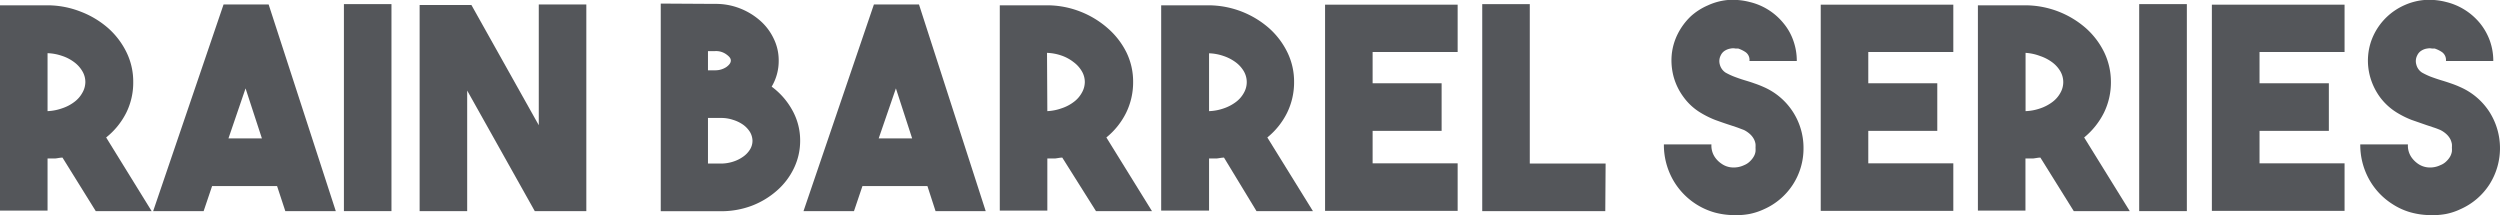
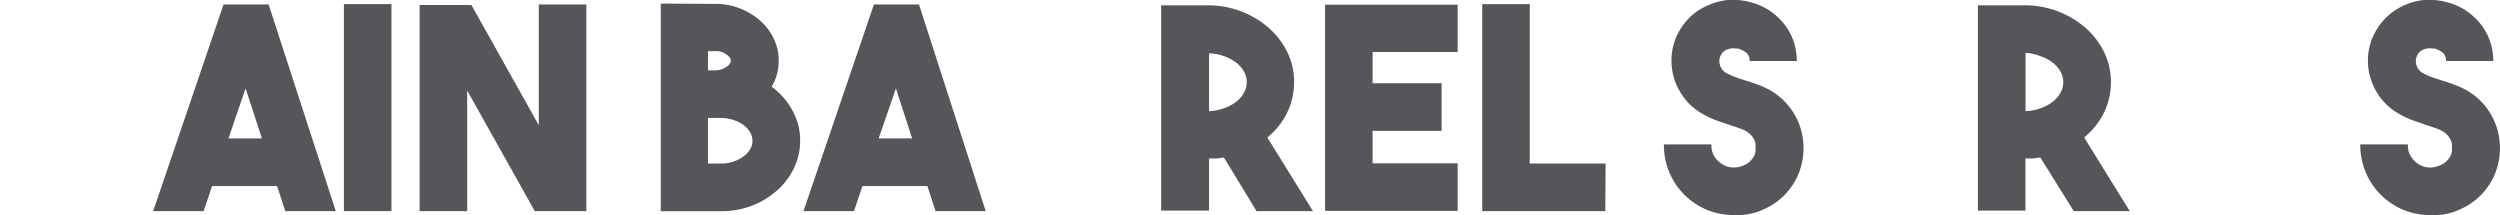
<svg xmlns="http://www.w3.org/2000/svg" viewBox="0 0 230.8 19.86">
  <defs>
    <style>.cls-1{fill:#54565a;}</style>
  </defs>
  <title>RainBarrel-Logo</title>
  <g id="Layer_2" data-name="Layer 2">
    <g id="WORKING_STANDARD" data-name="WORKING STANDARD">
-       <path class="cls-1" d="M5.77,14.55c-.22,0-.45.06-.67.08l-.71,0v4.81H0V.49H4.39a8.39,8.39,0,0,1,3.07.59A8.36,8.36,0,0,1,10,2.61a7.2,7.2,0,0,1,1.69,2.24,6.16,6.16,0,0,1,.61,2.72,6.25,6.25,0,0,1-.65,2.85A6.85,6.85,0,0,1,9.8,12.69L14,19.49H8.84ZM4.39,10.26A4.55,4.55,0,0,0,5.73,10a3.83,3.83,0,0,0,1.12-.58,2.63,2.63,0,0,0,.75-.85,2,2,0,0,0,.28-1,1.94,1.94,0,0,0-.28-1,2.79,2.79,0,0,0-.75-.83,3.83,3.83,0,0,0-1.12-.58,4.55,4.55,0,0,0-1.34-.25Z" />
      <path class="cls-1" d="M26.34,19.49l-.76-2.31h-6l-.78,2.31H14.14L20.64.41H24.8L31,19.49Zm-5.25-6.71h3.09L22.67,8.16Z" />
      <path class="cls-1" d="M36.14,19.49H31.75V.38h4.39Z" />
      <path class="cls-1" d="M49.74.41h4.39V19.49H49.37L43.13,8.36V19.49H38.74V.46h4.78l6.22,11.1Z" />
      <path class="cls-1" d="M71.24,8a6.72,6.72,0,0,1,1.92,2.2A5.7,5.7,0,0,1,73.87,13a5.8,5.8,0,0,1-.58,2.54,6.42,6.42,0,0,1-1.57,2.06A7.58,7.58,0,0,1,69.39,19a8,8,0,0,1-2.83.5H61V.33L66,.36A6.09,6.09,0,0,1,68.3.77,6.27,6.27,0,0,1,70.17,1.9a5.12,5.12,0,0,1,1.26,1.67,4.55,4.55,0,0,1,.46,2A4.64,4.64,0,0,1,71.24,8ZM65.36,4.72V6.49h.71a1.82,1.82,0,0,0,1-.31c.27-.2.4-.39.4-.59s-.13-.36-.4-.56A1.61,1.61,0,0,0,66,4.72Zm1.2,10.38a3.67,3.67,0,0,0,1.1-.17,3.29,3.29,0,0,0,.94-.46,2.26,2.26,0,0,0,.64-.67,1.54,1.54,0,0,0,.23-.8,1.66,1.66,0,0,0-.23-.81,2.42,2.42,0,0,0-.64-.68,3.28,3.28,0,0,0-.94-.45,3.38,3.38,0,0,0-1.1-.17h-1.2V15.1Z" />
      <path class="cls-1" d="M86.37,19.49l-.75-2.31h-6l-.78,2.31H74.18L80.68.41h4.16L91,19.49Zm-5.25-6.71h3.09l-1.5-4.62Z" />
-       <path class="cls-1" d="M98.07,14.55c-.22,0-.45.06-.67.08l-.71,0v4.81H92.3V.49h4.39a8.39,8.39,0,0,1,3.07.59,8.49,8.49,0,0,1,2.51,1.53A7.2,7.2,0,0,1,104,4.85a6.16,6.16,0,0,1,.61,2.72,6.38,6.38,0,0,1-.65,2.85,6.85,6.85,0,0,1-1.82,2.27l4.21,6.8h-5.17Zm-1.38-4.29A4.55,4.55,0,0,0,98,10a3.83,3.83,0,0,0,1.12-.58,2.63,2.63,0,0,0,.75-.85,2,2,0,0,0,.28-1,1.94,1.94,0,0,0-.28-1,2.79,2.79,0,0,0-.75-.83A3.83,3.83,0,0,0,98,5.13a4.55,4.55,0,0,0-1.34-.25Z" />
      <path class="cls-1" d="M113,14.55c-.23,0-.45.06-.68.08l-.7,0v4.81H107.2V.49h4.39a8.53,8.53,0,0,1,5.58,2.12,7.2,7.2,0,0,1,1.69,2.24,6.16,6.16,0,0,1,.61,2.72,6.38,6.38,0,0,1-.65,2.85A6.85,6.85,0,0,1,117,12.69l4.21,6.8H116Zm-1.38-4.29a4.55,4.55,0,0,0,1.34-.25,4,4,0,0,0,1.12-.58,2.63,2.63,0,0,0,.75-.85,2,2,0,0,0,.27-1,2,2,0,0,0-.27-1,2.79,2.79,0,0,0-.75-.83,4,4,0,0,0-1.12-.58,4.55,4.55,0,0,0-1.34-.25Z" />
      <path class="cls-1" d="M134.57,4.8h-7.85V7.69h6.37v4.39h-6.37v3h7.85v4.39H122.33V.43l12.24,0Z" />
      <path class="cls-1" d="M148.2,19.49H136.84V.38h4.39V15.1h7Z" />
      <path class="cls-1" d="M160.08,19.86a7,7,0,0,1-1.81-.25,6.43,6.43,0,0,1-3.88-3.12,6.55,6.55,0,0,1-.78-3.16H158a1.89,1.89,0,0,0,.34,1.21,2.26,2.26,0,0,0,.6.58,1.88,1.88,0,0,0,1,.34,2.25,2.25,0,0,0,1.07-.21,1.64,1.64,0,0,0,.58-.39,1.9,1.9,0,0,0,.34-.45,1.27,1.27,0,0,0,.14-.43,2.47,2.47,0,0,0,0-.34,2.61,2.61,0,0,0,0-.34,1.48,1.48,0,0,0-.14-.44,1.72,1.72,0,0,0-.34-.45A2.47,2.47,0,0,0,161,12l-.61-.23-.69-.23c-.44-.14-.89-.3-1.36-.47a8.71,8.71,0,0,1-1.4-.7,5.36,5.36,0,0,1-1.53-1.43,5.67,5.67,0,0,1-.9-1.85,5.81,5.81,0,0,1-.18-2,5.44,5.44,0,0,1,.58-2A5.92,5.92,0,0,1,156.1,1.5a5.71,5.71,0,0,1,1.56-1A5.64,5.64,0,0,1,159.51,0a6.22,6.22,0,0,1,2,.18,5.72,5.72,0,0,1,3.17,2,5.13,5.13,0,0,1,.89,1.6,5.49,5.49,0,0,1,.31,1.85h-4.37a.87.87,0,0,0-.38-.83,2.79,2.79,0,0,0-.66-.32l-.25,0a1.08,1.08,0,0,0-.44,0,1.42,1.42,0,0,0-.51.18,1,1,0,0,0-.41.45,1.15,1.15,0,0,0-.08.87,1.27,1.27,0,0,0,.52.72,6.12,6.12,0,0,0,.81.38c.29.11.6.22.93.32s.6.18.9.29a9.68,9.68,0,0,1,.92.36,6.12,6.12,0,0,1,3.64,5.64,6.12,6.12,0,0,1-3.64,5.62,5.86,5.86,0,0,1-1.38.45A6.59,6.59,0,0,1,160.08,19.86Z" />
-       <path class="cls-1" d="M180.33,4.8h-7.85V7.69h6.37v4.39h-6.37v3h7.85v4.39H168.09V.43l12.24,0Z" />
      <path class="cls-1" d="M188.37,14.55c-.23,0-.45.06-.68.08l-.7,0v4.81H182.6V.49H187a8.53,8.53,0,0,1,5.58,2.12,7.2,7.2,0,0,1,1.69,2.24,6.3,6.3,0,0,1,.61,2.72,6.38,6.38,0,0,1-.65,2.85,7,7,0,0,1-1.82,2.27l4.21,6.8h-5.17ZM187,10.26a4.61,4.61,0,0,0,1.34-.25,4,4,0,0,0,1.12-.58,2.63,2.63,0,0,0,.75-.85,2,2,0,0,0,.27-1,2,2,0,0,0-.27-1,2.79,2.79,0,0,0-.75-.83,4,4,0,0,0-1.12-.58A4.61,4.61,0,0,0,187,4.88Z" />
-       <path class="cls-1" d="M201.89,19.49h-4.4V.38h4.4Z" />
-       <path class="cls-1" d="M216.45,4.8H208.6V7.69H215v4.39H208.6v3h7.85v4.39H204.2V.43l12.25,0Z" />
      <path class="cls-1" d="M224.38,19.86a7,7,0,0,1-1.81-.25,6.06,6.06,0,0,1-1.7-.77,6.33,6.33,0,0,1-2.19-2.35,6.55,6.55,0,0,1-.78-3.16h4.4a1.89,1.89,0,0,0,.34,1.21,2.41,2.41,0,0,0,.59.58,1.91,1.91,0,0,0,1,.34,2.19,2.19,0,0,0,1.06-.21,1.6,1.6,0,0,0,.59-.39,1.9,1.9,0,0,0,.34-.45,1.54,1.54,0,0,0,.14-.43,2.47,2.47,0,0,0,0-.34,2.61,2.61,0,0,0,0-.34,1.84,1.84,0,0,0-.14-.44,1.72,1.72,0,0,0-.34-.45,2.34,2.34,0,0,0-.59-.41c-.19-.08-.39-.16-.61-.23l-.69-.23-1.35-.47a8.31,8.31,0,0,1-1.4-.7,5.53,5.53,0,0,1-1.54-1.43,5.85,5.85,0,0,1-.89-1.85,5.58,5.58,0,0,1-.18-2,5.44,5.44,0,0,1,.58-2A5.7,5.7,0,0,1,222,.47,5.64,5.64,0,0,1,223.81,0a6.25,6.25,0,0,1,2,.18,5.81,5.81,0,0,1,3.17,2,5.57,5.57,0,0,1,.89,1.6,5.49,5.49,0,0,1,.31,1.85h-4.37a.89.89,0,0,0-.38-.83,2.79,2.79,0,0,0-.66-.32l-.25,0a1.08,1.08,0,0,0-.44,0,1.3,1.3,0,0,0-.51.18,1,1,0,0,0-.41.45,1.15,1.15,0,0,0-.08.87,1.23,1.23,0,0,0,.52.72,6.62,6.62,0,0,0,.8.38c.3.11.61.22.94.32s.59.18.9.29a8.59,8.59,0,0,1,.91.36,6.12,6.12,0,0,1,2.68,2.29,6.24,6.24,0,0,1,0,6.68,6.12,6.12,0,0,1-2.68,2.29,5.64,5.64,0,0,1-1.37.45A6.66,6.66,0,0,1,224.38,19.86Z" />
    </g>
  </g>
</svg>